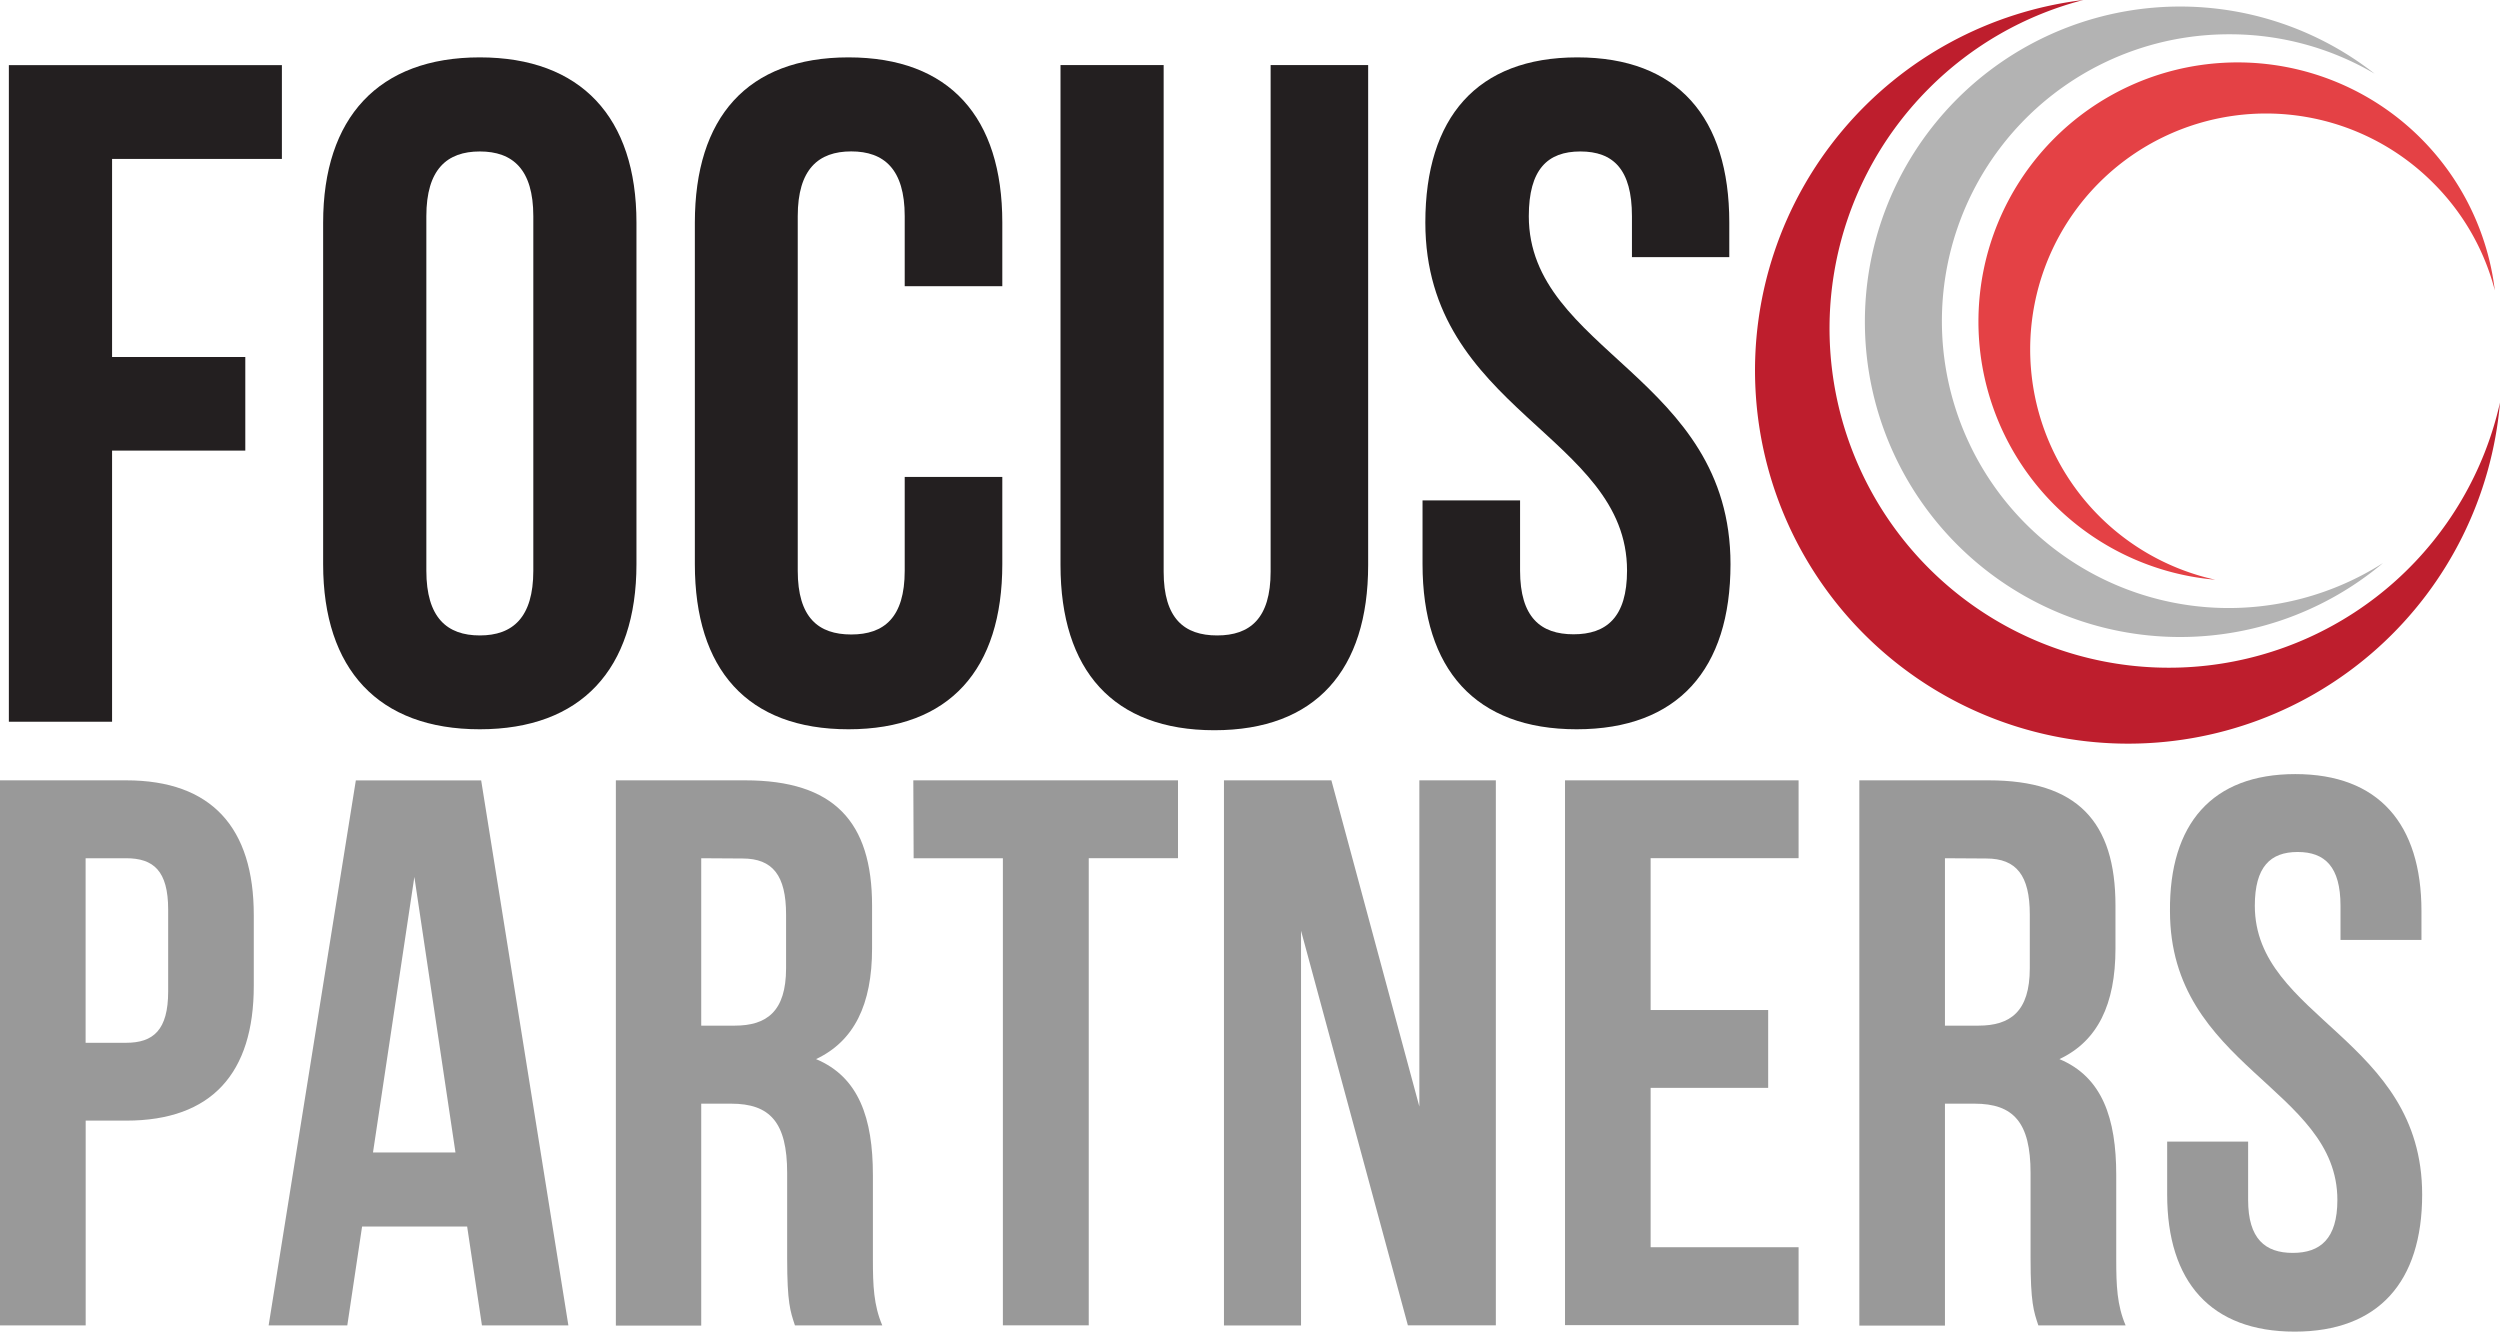
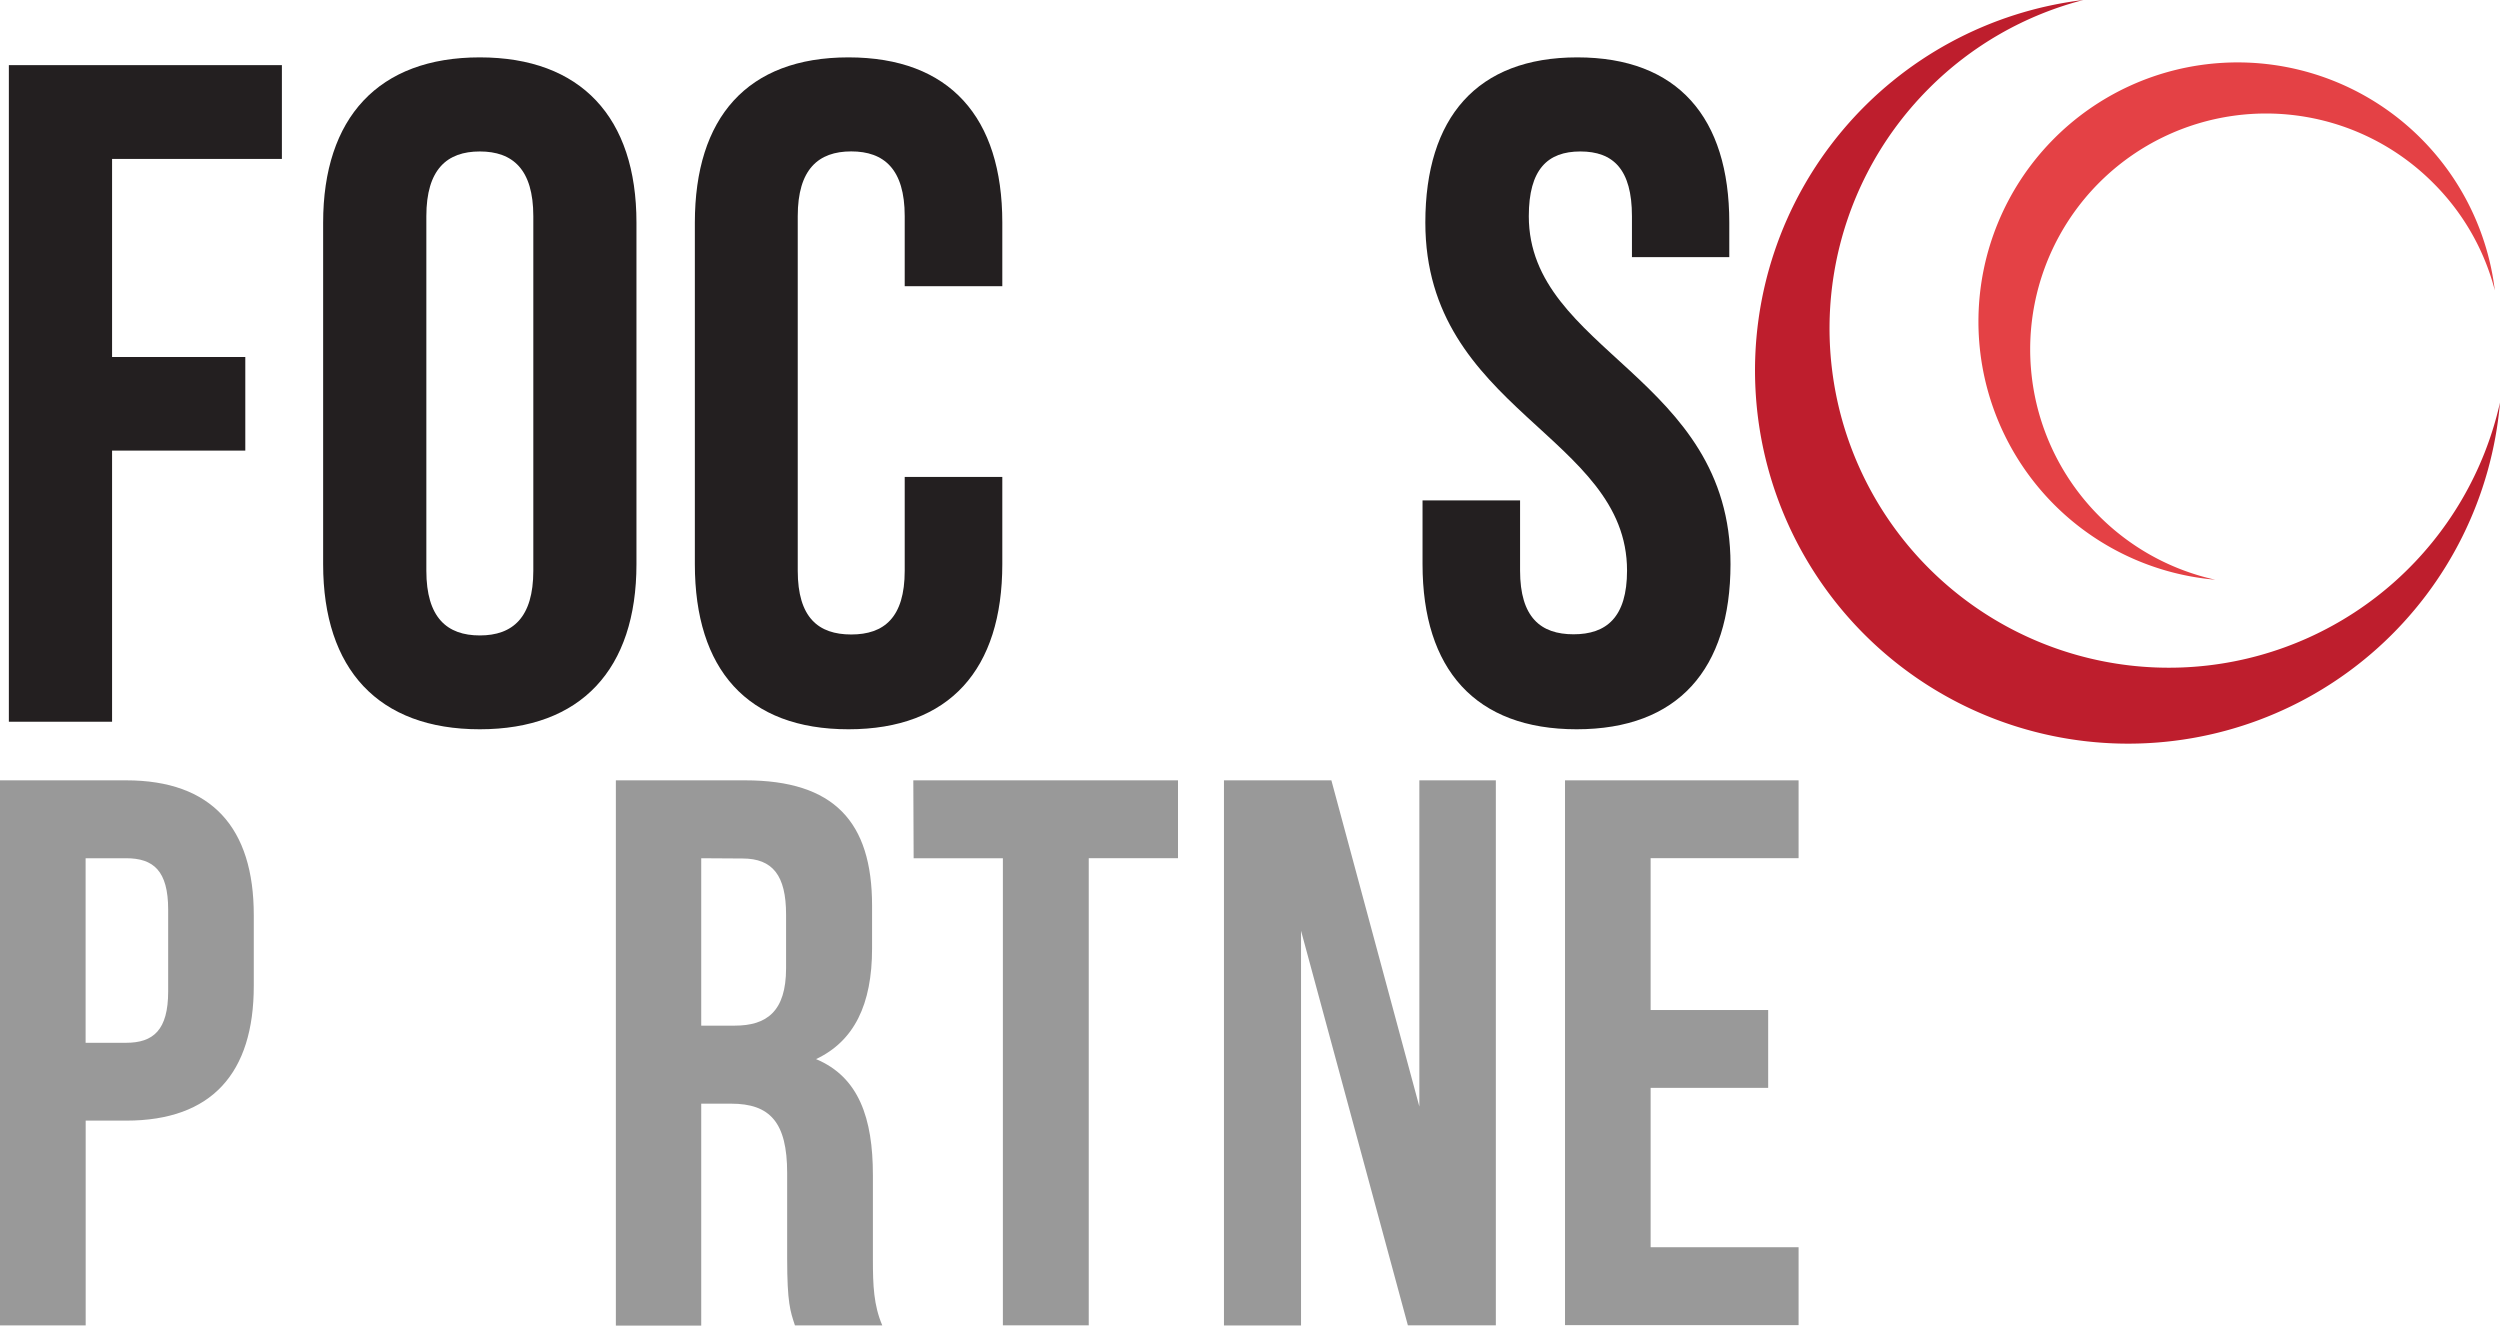
<svg xmlns="http://www.w3.org/2000/svg" viewBox="0 0 392.17 208.88">
  <defs>
    <style>.cls-1{fill:#231f20;}.cls-2{fill:#999;}.cls-3{fill:#be1e2d;}.cls-4{fill:#b3b3b3;}.cls-5{fill:#e44145;}</style>
  </defs>
  <title>Asset 1</title>
  <g id="Layer_2" data-name="Layer 2">
    <g id="Layer_1-2" data-name="Layer 1">
      <path class="cls-1" d="M17.58,56h20.9V70.69H17.58v42.53H1.39v-103H44.22V24.93H17.58Z" />
      <path class="cls-1" d="M50.69,34.94C50.69,18.45,59.37,9,75.26,9s24.58,9.42,24.58,25.9V88.5c0,16.48-8.68,25.9-24.58,25.9S50.69,105,50.69,88.5ZM66.88,89.53c0,7.36,3.24,10.15,8.39,10.15s8.39-2.8,8.39-10.15V33.91c0-7.36-3.24-10.15-8.39-10.15s-8.39,2.8-8.39,10.15Z" />
      <path class="cls-1" d="M157.23,74.82V88.5c0,16.48-8.24,25.9-24.13,25.9S109,105,109,88.5V34.94C109,18.45,117.2,9,133.1,9s24.13,9.42,24.13,25.9v10H141.92v-11c0-7.36-3.24-10.15-8.39-10.15s-8.39,2.8-8.39,10.15V89.53c0,7.36,3.24,10,8.39,10s8.39-2.65,8.39-10V74.82Z" />
-       <path class="cls-1" d="M182.54,10.21V89.68c0,7.36,3.24,10,8.39,10s8.39-2.65,8.39-10V10.21h15.3V88.65c0,16.48-8.24,25.9-24.13,25.9s-24.13-9.42-24.13-25.9V10.21Z" />
      <path class="cls-1" d="M247.43,9c15.75,0,23.84,9.42,23.84,25.9v5.44H256V33.91c0-7.36-2.95-10.15-8.09-10.15s-8.09,2.8-8.09,10.15c0,21.19,31.64,25.16,31.64,54.59,0,16.48-8.24,25.9-24.13,25.9S223.15,105,223.15,88.5v-10h15.3v11c0,7.36,3.24,10,8.39,10s8.39-2.65,8.39-10c0-21.19-31.64-25.16-31.64-54.59C223.59,18.45,231.68,9,247.43,9Z" />
      <path class="cls-2" d="M39.81,143.54v11.12c0,13.68-6.59,21.13-20,21.13H13.44v32.12H0V122.41H19.79C33.22,122.41,39.81,129.86,39.81,143.54Zm-26.38-8.91v28.95h6.35c4.28,0,6.6-2,6.6-8.06V142.69c0-6.11-2.32-8.06-6.6-8.06Z" />
-       <path class="cls-2" d="M89.16,207.91H75.6l-2.32-15.51H56.8l-2.32,15.51H42.14l13.68-85.49H75.48ZM58.51,180.79H71.45L65,137.56Z" />
      <path class="cls-2" d="M124.7,207.91c-.73-2.2-1.22-3.54-1.22-10.5V184c0-7.94-2.69-10.87-8.79-10.87H110v34.81H96.61V122.41h20.28c13.92,0,19.91,6.47,19.91,19.66v6.72c0,8.79-2.81,14.53-8.79,17.35,6.72,2.81,8.92,9.28,8.92,18.2v13.19c0,4.15.12,7.2,1.47,10.38ZM110,134.63v26.26h5.25c5,0,8.06-2.2,8.06-9v-8.43c0-6.11-2.08-8.79-6.84-8.79Z" />
      <path class="cls-2" d="M143.27,122.41h41.52v12.21h-14v73.28H157.32V134.63h-14Z" />
      <path class="cls-2" d="M204.09,146v61.92H192V122.41h16.85l13.8,51.17V122.41h12v85.49h-13.8Z" />
      <path class="cls-2" d="M258.93,158.44h18.44v12.21H258.93v25h23.21v12.22H245.5V122.41h36.64v12.21H258.93Z" />
-       <path class="cls-2" d="M319.75,207.91c-.73-2.2-1.22-3.54-1.22-10.5V184c0-7.94-2.69-10.87-8.79-10.87H305.1v34.81H291.67V122.41h20.27c13.92,0,19.91,6.47,19.91,19.66v6.72c0,8.79-2.81,14.53-8.79,17.35,6.72,2.81,8.91,9.28,8.91,18.2v13.19c0,4.15.12,7.2,1.47,10.38ZM305.1,134.63v26.26h5.25c5,0,8.06-2.2,8.06-9v-8.43c0-6.11-2.08-8.79-6.84-8.79Z" />
-       <path class="cls-2" d="M360.06,121.43c13.07,0,19.79,7.82,19.79,21.5v4.52h-12.7v-5.37c0-6.11-2.44-8.43-6.72-8.43s-6.72,2.32-6.72,8.43c0,17.59,26.25,20.88,26.25,45.31,0,13.68-6.84,21.5-20,21.5s-20-7.82-20-21.5v-8.31h12.7v9.16c0,6.11,2.69,8.3,7,8.3s7-2.2,7-8.3c0-17.59-26.26-20.89-26.26-45.31C340.28,129.25,347,121.43,360.06,121.43Z" />
      <path class="cls-3" d="M302.58,13.88a53.23,53.23,0,1,0,89.59,49.26A58.54,58.54,0,1,1,326.81,0,52.94,52.94,0,0,0,302.58,13.88Z" />
-       <path class="cls-4" d="M349.74,5.38a45,45,0,1,0,24.08,82.94,49.45,49.45,0,1,1-1.32-76.76A44.72,44.72,0,0,0,349.74,5.38Z" />
      <path class="cls-5" d="M381.72,28.73a37,37,0,1,0-34.21,62.21,40.65,40.65,0,1,1,43.85-45.38A36.78,36.78,0,0,0,381.72,28.73Z" />
    </g>
  </g>
</svg>